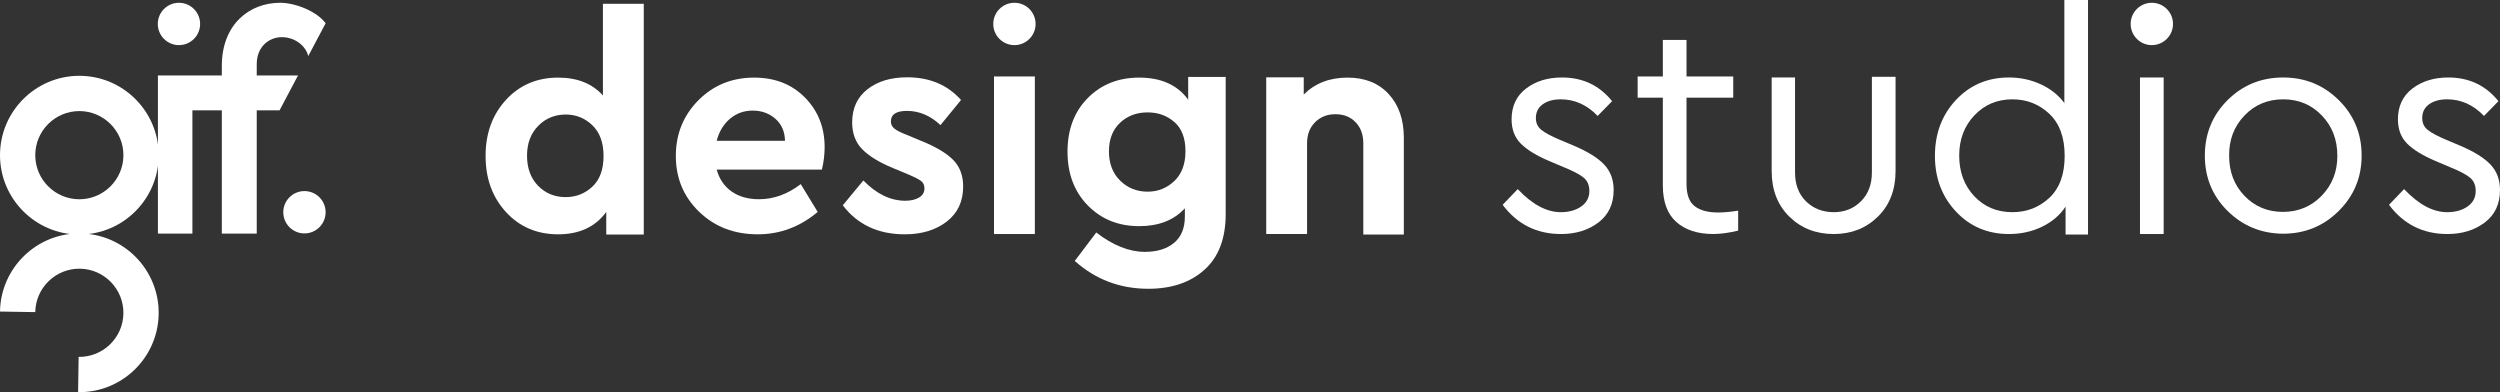
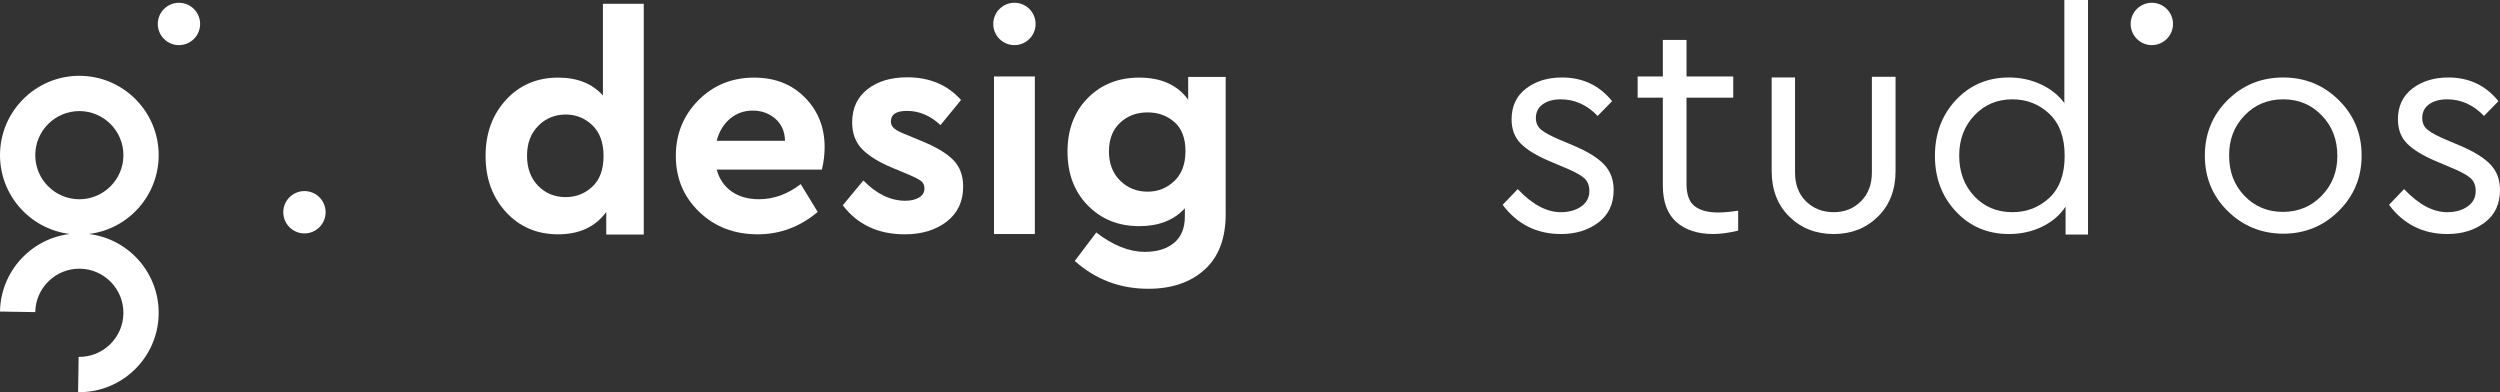
<svg xmlns="http://www.w3.org/2000/svg" width="204" height="32" viewBox="0 0 204 32" fill="none">
  <rect x="0" y="0" width="204" height="32" fill="#333333" stroke="none" />
  <g clip-path="url(#clip0_417_1518)">
    <path d="M175.589 3.682C176.543 3.682 177.317 2.908 177.317 1.954C177.317 1 176.543 0.227 175.589 0.227C174.636 0.227 173.862 1 173.862 1.954C173.862 2.908 174.636 3.682 175.589 3.682Z" fill="white" />
    <path d="M52.531 0.31V19.139H49.471V17.294C48.582 18.511 47.275 19.12 45.547 19.12C43.82 19.12 42.401 18.516 41.29 17.306C40.179 16.097 39.624 14.57 39.624 12.726C39.624 10.883 40.179 9.356 41.29 8.147C42.401 6.938 43.82 6.333 45.547 6.333C47.11 6.333 48.327 6.818 49.199 7.789V0.31H52.531ZM48.336 15.232C48.944 14.664 49.249 13.829 49.249 12.726C49.249 11.641 48.944 10.805 48.336 10.221C47.727 9.637 47.003 9.345 46.164 9.345C45.276 9.345 44.527 9.653 43.918 10.27C43.31 10.888 43.006 11.698 43.006 12.702C43.006 13.723 43.305 14.541 43.906 15.158C44.507 15.775 45.259 16.084 46.164 16.084C47.003 16.084 47.727 15.8 48.336 15.232V15.232Z" fill="white" />
    <path d="M67.069 13.837H58.481C58.694 14.611 59.102 15.208 59.702 15.627C60.302 16.047 61.047 16.257 61.935 16.257C63.136 16.257 64.271 15.845 65.341 15.023L66.723 17.294C65.275 18.511 63.646 19.12 61.836 19.12C59.912 19.12 58.316 18.507 57.049 17.281C55.782 16.055 55.148 14.537 55.148 12.726C55.148 10.933 55.762 9.419 56.987 8.184C58.213 6.949 59.731 6.333 61.541 6.333C63.235 6.333 64.617 6.876 65.686 7.962C66.756 9.049 67.29 10.398 67.29 12.011C67.29 12.603 67.216 13.212 67.069 13.837V13.837ZM59.566 9.69C59.04 10.134 58.677 10.735 58.481 11.492H64.057C64.041 10.735 63.778 10.134 63.268 9.69C62.758 9.246 62.141 9.024 61.417 9.024C60.709 9.024 60.093 9.246 59.566 9.69Z" fill="white" />
    <path d="M78.421 8.159L76.743 10.208C75.92 9.435 75.007 9.049 74.004 9.049C73.132 9.049 72.696 9.336 72.696 9.913C72.696 10.142 72.79 10.336 72.98 10.492C73.169 10.649 73.502 10.817 73.979 10.999L75.164 11.493C76.348 11.97 77.216 12.484 77.767 13.036C78.318 13.586 78.594 14.314 78.594 15.22C78.594 16.438 78.145 17.393 77.249 18.084C76.352 18.775 75.213 19.12 73.831 19.12C71.659 19.12 69.973 18.331 68.772 16.751L70.45 14.726C71.519 15.829 72.663 16.381 73.88 16.381C74.325 16.381 74.695 16.294 74.99 16.121C75.287 15.948 75.435 15.697 75.435 15.369C75.435 15.105 75.34 14.903 75.151 14.763C74.962 14.623 74.637 14.455 74.176 14.258L72.868 13.714C71.75 13.254 70.915 12.743 70.363 12.184C69.812 11.624 69.537 10.892 69.537 9.986C69.537 8.834 69.953 7.933 70.783 7.284C71.614 6.633 72.696 6.308 74.028 6.308C75.855 6.308 77.319 6.925 78.421 8.159V8.159Z" fill="white" />
    <path d="M84.444 19.096H81.111V6.239H84.444V19.096Z" fill="white" />
    <path d="M100.016 6.277V17.466C100.016 19.457 99.44 20.972 98.289 22.008C97.137 23.046 95.607 23.564 93.698 23.564C91.395 23.564 89.396 22.807 87.701 21.293L89.454 18.972C90.82 20.025 92.144 20.552 93.427 20.552C94.414 20.552 95.204 20.309 95.796 19.824C96.388 19.338 96.685 18.619 96.685 17.664V16.997C95.796 17.968 94.554 18.454 92.958 18.454C91.263 18.454 89.865 17.89 88.763 16.763C87.661 15.635 87.109 14.175 87.109 12.381C87.109 10.57 87.661 9.11 88.763 7.999C89.865 6.888 91.263 6.333 92.958 6.333C94.752 6.333 96.084 6.934 96.956 8.135V6.277H100.016V6.277ZM95.821 14.775C96.43 14.2 96.734 13.385 96.734 12.331C96.734 11.278 96.434 10.488 95.833 9.962C95.233 9.435 94.504 9.171 93.649 9.171C92.745 9.171 91.992 9.455 91.391 10.023C90.79 10.591 90.49 11.369 90.49 12.356C90.49 13.344 90.795 14.138 91.404 14.739C92.012 15.339 92.761 15.64 93.649 15.64C94.488 15.64 95.212 15.351 95.821 14.775V14.775Z" fill="white" />
-     <path d="M113.319 7.678C114.142 8.575 114.553 9.764 114.553 11.245V19.139H111.246V11.69C111.246 10.982 111.036 10.411 110.617 9.975C110.197 9.538 109.65 9.32 108.976 9.32C108.302 9.32 107.746 9.538 107.31 9.975C106.874 10.411 106.656 10.982 106.656 11.69V19.096H103.324V6.308H106.385V7.715C107.306 6.793 108.498 6.333 109.963 6.333C111.378 6.333 112.496 6.782 113.319 7.678Z" fill="white" />
    <path d="M12.948 12.662C12.948 9.091 10.044 6.186 6.474 6.186C2.904 6.186 0 9.091 0 12.662C0 16.233 2.904 19.139 6.474 19.139C10.044 19.139 12.948 16.233 12.948 12.662ZM6.474 16.26C4.491 16.26 2.877 14.646 2.877 12.662C2.877 10.678 4.491 9.064 6.474 9.064C8.457 9.064 10.071 10.678 10.071 12.662C10.071 14.646 8.457 16.26 6.474 16.26Z" fill="white" />
    <path d="M11.12 21.018C9.966 19.827 8.359 19.076 6.574 19.048C3.005 18.992 0.056 21.852 4.64851e-06 25.423L0 25.423L2.877 25.468L2.877 25.468C2.908 23.484 4.547 21.895 6.529 21.926L6.529 21.926L6.53 21.926C7.521 21.942 8.414 22.359 9.055 23.021C9.696 23.682 10.085 24.588 10.07 25.58L10.07 25.58L10.07 25.58C10.039 27.564 8.4 29.152 6.418 29.121L6.417 29.121L6.372 32L6.373 32C9.942 32.055 12.891 29.196 12.947 25.625C12.975 23.839 12.274 22.209 11.12 21.018H11.12Z" fill="white" />
    <path d="M24.843 19.047C25.797 19.047 26.57 18.273 26.57 17.319C26.57 16.365 25.797 15.592 24.843 15.592C23.89 15.592 23.116 16.365 23.116 17.319C23.116 18.273 23.89 19.047 24.843 19.047Z" fill="white" />
    <path d="M14.603 3.682C15.557 3.682 16.33 2.909 16.33 1.955C16.33 1 15.557 0.227 14.603 0.227C13.649 0.227 12.876 1 12.876 1.955C12.876 2.909 13.649 3.682 14.603 3.682Z" fill="white" />
-     <path d="M22.861 0.227C20.338 0.227 18.101 1.996 18.101 5.378V6.16H12.886V19.062H15.7V9.002H18.101V19.062H20.95V9.002H22.813L24.317 6.159L23.751 6.16H20.95V5.231C20.95 3.806 21.949 3.053 22.96 3.033C23.963 3.013 24.921 3.656 25.155 4.575L26.571 1.898C25.856 0.925 24.104 0.227 22.861 0.227Z" fill="white" />
    <path d="M131.547 8.255L130.369 9.46C129.499 8.556 128.495 8.105 127.359 8.105C126.757 8.105 126.267 8.239 125.891 8.507C125.515 8.774 125.327 9.15 125.327 9.636C125.327 10.037 125.477 10.359 125.778 10.602C126.079 10.844 126.589 11.116 127.308 11.417L128.437 11.894C129.575 12.379 130.398 12.893 130.908 13.437C131.418 13.981 131.673 14.671 131.673 15.507C131.673 16.645 131.259 17.527 130.431 18.155C129.603 18.782 128.588 19.096 127.383 19.096C125.394 19.096 123.805 18.301 122.617 16.712L123.846 15.431C125.034 16.687 126.204 17.314 127.359 17.314C128.027 17.314 128.584 17.16 129.027 16.849C129.469 16.54 129.691 16.118 129.691 15.583C129.691 15.097 129.524 14.725 129.19 14.466C128.856 14.207 128.312 13.926 127.559 13.625L126.38 13.124C125.36 12.688 124.599 12.22 124.097 11.719C123.596 11.216 123.345 10.556 123.345 9.736C123.345 8.665 123.738 7.829 124.524 7.226C125.31 6.624 126.288 6.323 127.459 6.323C129.148 6.323 130.51 6.968 131.547 8.255Z" fill="white" />
    <path d="M141.834 17.189V18.82C141.064 19.004 140.387 19.095 139.802 19.095C138.531 19.095 137.527 18.769 136.791 18.117C136.056 17.465 135.688 16.47 135.688 15.131V7.97H133.631V6.239H135.688V3.261H137.62V6.239H141.432V7.97H137.62V15.005C137.62 15.875 137.841 16.482 138.285 16.824C138.728 17.168 139.367 17.339 140.203 17.339C140.671 17.339 141.215 17.289 141.834 17.189V17.189Z" fill="white" />
    <path d="M154.678 13.951C154.678 15.49 154.197 16.733 153.235 17.678C152.273 18.623 151.074 19.096 149.636 19.096C148.181 19.096 146.973 18.623 146.01 17.678C145.049 16.733 144.568 15.49 144.568 13.951V6.323H146.475V14.077C146.475 15.064 146.776 15.85 147.378 16.436C147.98 17.021 148.733 17.314 149.636 17.314C150.522 17.314 151.262 17.017 151.856 16.423C152.449 15.829 152.746 15.047 152.746 14.077V6.268H154.678V13.951Z" fill="white" />
    <path d="M170.382 0V19.138H168.551V16.862C168.083 17.565 167.439 18.112 166.62 18.506C165.8 18.899 164.905 19.096 163.935 19.096C162.197 19.096 160.754 18.486 159.608 17.264C158.463 16.042 157.89 14.529 157.89 12.722C157.89 10.899 158.463 9.376 159.608 8.155C160.754 6.934 162.197 6.323 163.935 6.323C164.855 6.323 165.717 6.507 166.519 6.875C167.322 7.244 167.965 7.754 168.451 8.406V0H170.382ZM167.222 16.148C168.058 15.369 168.476 14.227 168.476 12.722C168.476 11.216 168.058 10.07 167.222 9.284C166.385 8.498 165.382 8.105 164.212 8.105C162.974 8.105 161.941 8.54 161.113 9.409C160.286 10.279 159.871 11.376 159.871 12.696C159.871 14.035 160.281 15.14 161.1 16.009C161.92 16.88 162.957 17.314 164.212 17.314C165.382 17.314 166.385 16.925 167.222 16.148Z" fill="white" />
-     <path d="M176.554 19.096H174.623V6.323H176.554V19.096Z" fill="white" />
    <path d="M190.841 8.167C192.087 9.397 192.709 10.907 192.709 12.696C192.709 14.47 192.087 15.975 190.841 17.214C189.595 18.452 188.077 19.071 186.287 19.071C184.515 19.053 183.01 18.435 181.773 17.214C180.535 15.993 179.916 14.487 179.916 12.696C179.916 10.907 180.535 9.397 181.773 8.167C183.01 6.937 184.523 6.323 186.313 6.323C188.086 6.323 189.595 6.937 190.841 8.167ZM183.14 9.435C182.295 10.322 181.881 11.417 181.898 12.722C181.898 14.027 182.316 15.114 183.152 15.984C183.989 16.854 185.034 17.29 186.287 17.29C187.542 17.29 188.596 16.849 189.449 15.972C190.302 15.093 190.728 14.011 190.728 12.722C190.728 11.4 190.306 10.301 189.461 9.422C188.617 8.543 187.567 8.105 186.313 8.105C185.042 8.105 183.985 8.548 183.14 9.435V9.435Z" fill="white" />
    <path d="M203.874 8.255L202.695 9.46C201.825 8.556 200.821 8.105 199.685 8.105C199.083 8.105 198.593 8.239 198.217 8.507C197.841 8.774 197.653 9.15 197.653 9.636C197.653 10.037 197.803 10.359 198.104 10.602C198.405 10.844 198.915 11.116 199.634 11.417L200.763 11.894C201.901 12.379 202.724 12.893 203.234 13.437C203.745 13.981 204 14.671 204 15.507C204 16.645 203.585 17.527 202.758 18.155C201.929 18.782 200.914 19.096 199.709 19.096C197.72 19.096 196.131 18.301 194.943 16.712L196.173 15.431C197.36 16.687 198.53 17.314 199.685 17.314C200.354 17.314 200.91 17.16 201.353 16.849C201.796 16.54 202.017 16.118 202.017 15.583C202.017 15.097 201.851 14.725 201.516 14.466C201.182 14.207 200.638 13.926 199.886 13.625L198.707 13.124C197.686 12.688 196.925 12.22 196.424 11.719C195.922 11.216 195.671 10.556 195.671 9.736C195.671 8.665 196.064 7.829 196.85 7.226C197.636 6.624 198.614 6.323 199.785 6.323C201.474 6.323 202.837 6.968 203.874 8.255H203.874Z" fill="white" />
    <path d="M82.777 3.682C83.731 3.682 84.504 2.909 84.504 1.955C84.504 1 83.731 0.227 82.777 0.227C81.823 0.227 81.05 1 81.05 1.955C81.05 2.909 81.823 3.682 82.777 3.682Z" fill="white" />
  </g>
  <defs>
    <clipPath id="clip0_417_1518">
      <rect width="204" height="32" fill="white" />
    </clipPath>
  </defs>
</svg>